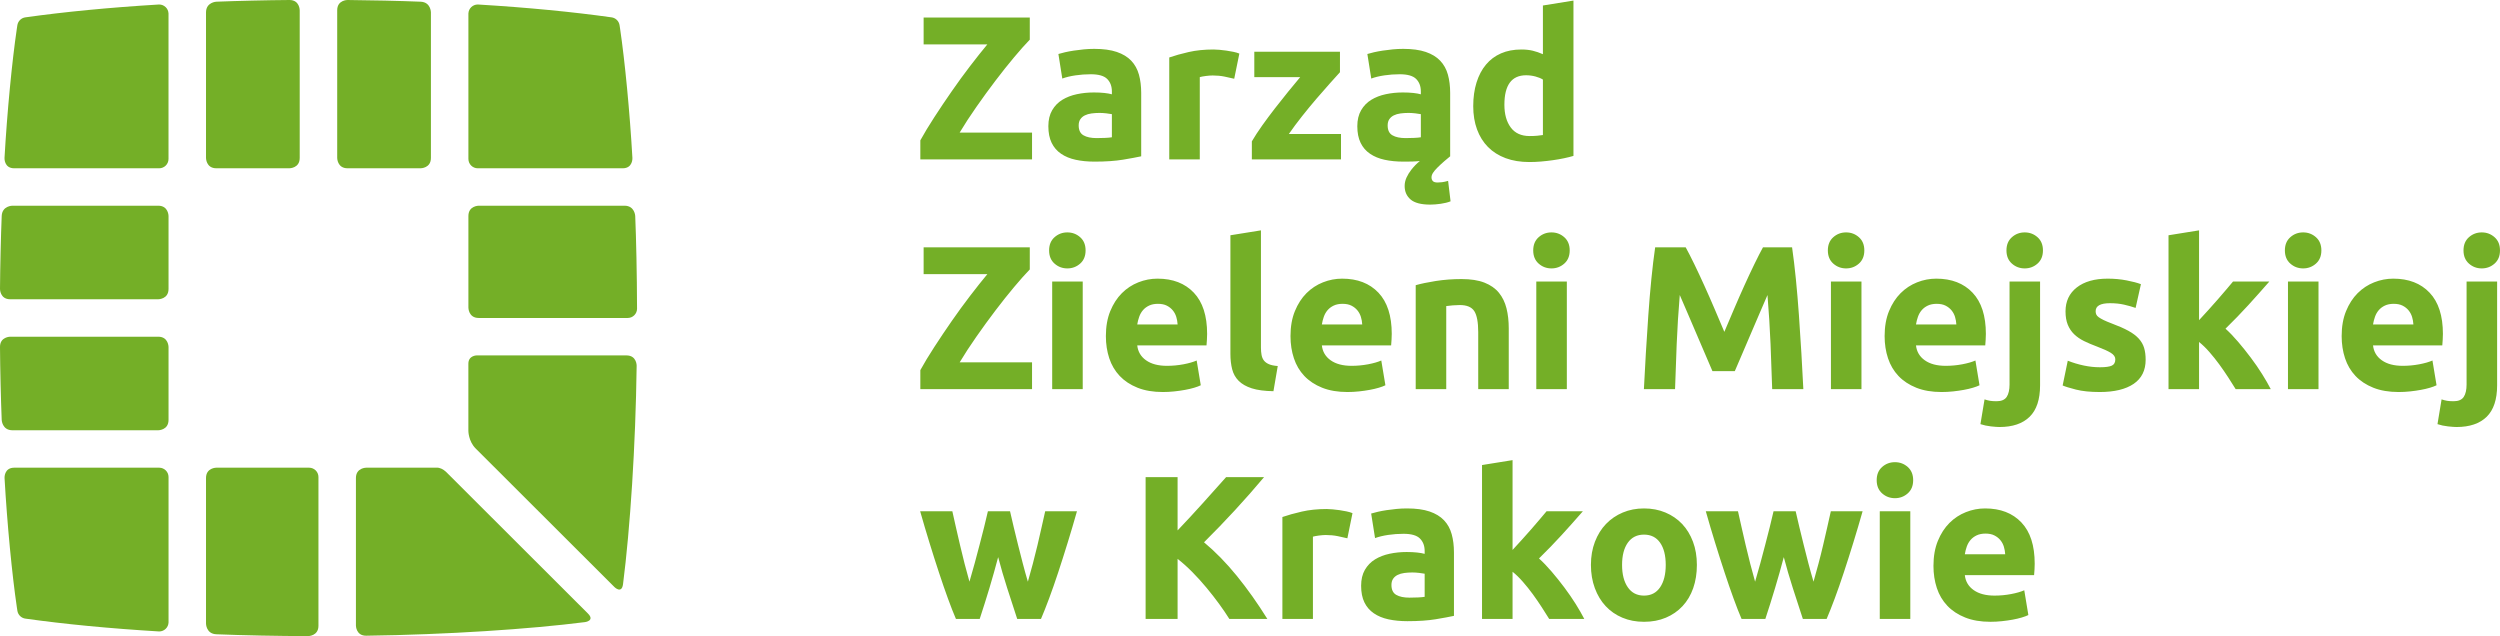
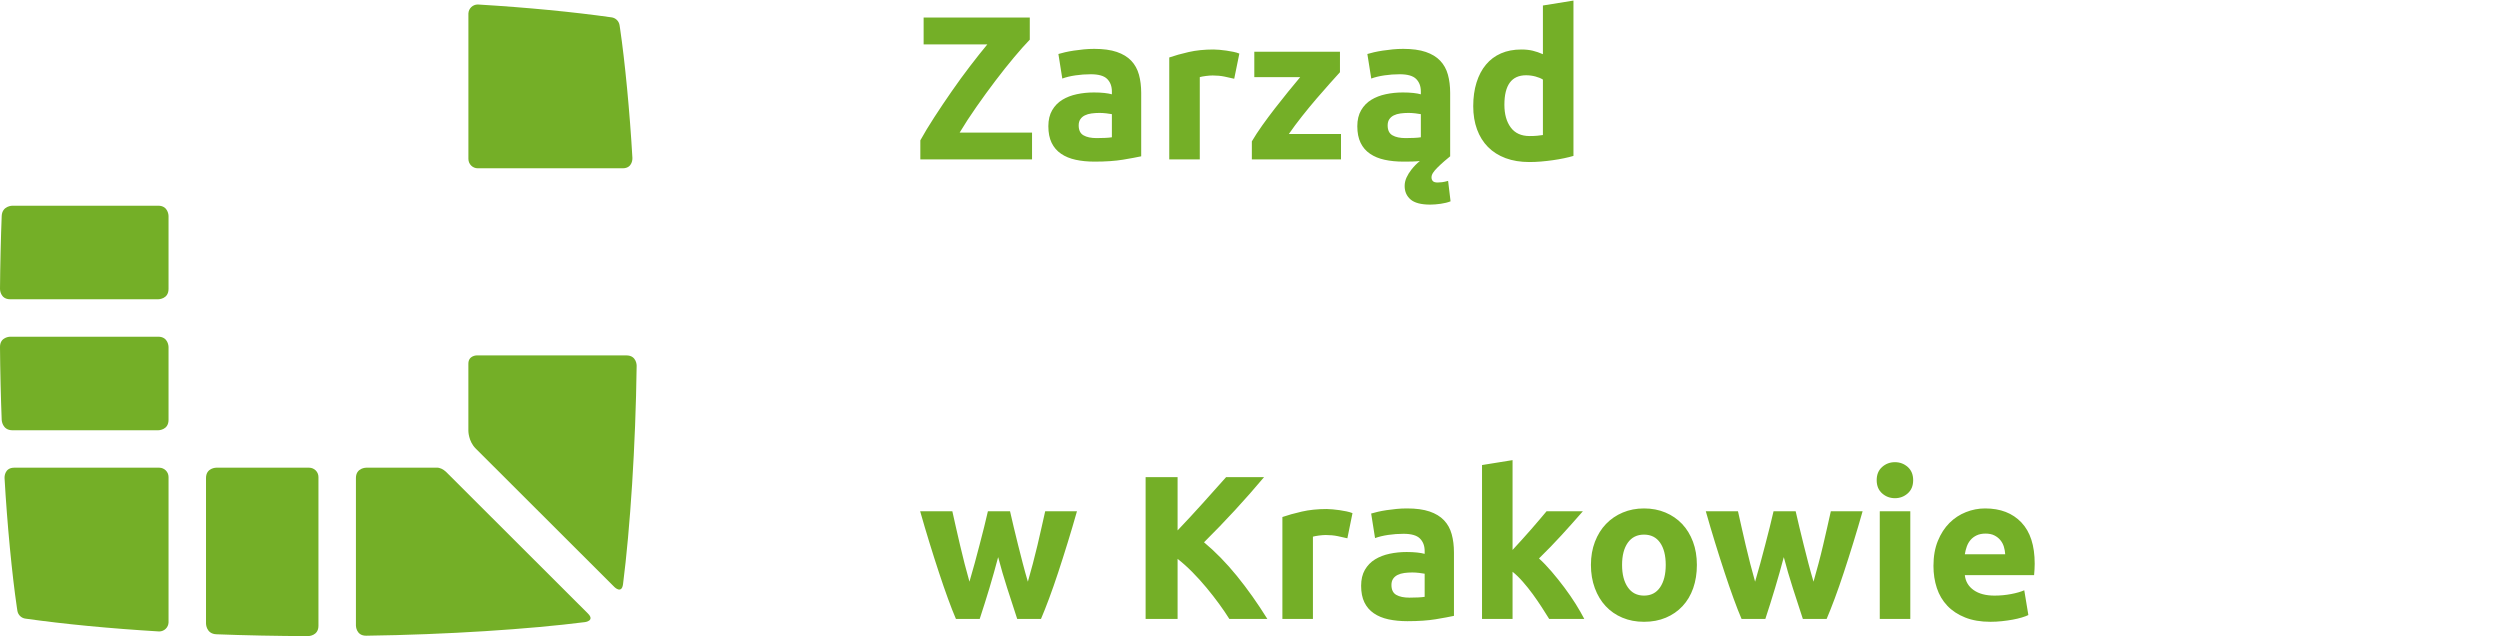
<svg xmlns="http://www.w3.org/2000/svg" width="338" height="86" viewBox="0 0 338 86" fill="none">
  <path d="M63.328 21.487V1.828C63.353 1.139 63.926 0.6 64.613 0.608C71.33 1.015 77.433 1.607 82.65 2.341L82.668 2.345C83.156 2.404 83.563 2.744 83.716 3.207L83.718 3.206L83.723 3.228C83.738 3.279 83.748 3.329 83.758 3.381L83.767 3.424C83.788 3.559 83.812 3.713 83.838 3.892C84.481 8.248 85.148 15.123 85.502 21.359C85.502 21.359 85.58 22.753 84.184 22.753H64.596C63.895 22.753 63.328 22.186 63.328 21.487ZM63.332 1.741L63.328 1.828V1.787L63.332 1.741Z" fill="#74AF27" />
  <path d="M22.787 84.151V63.231V64.495C22.787 63.796 22.22 63.231 21.519 63.231H1.931C0.535 63.231 0.614 64.622 0.614 64.622C0.966 70.86 1.634 77.736 2.277 82.091C2.305 82.273 2.328 82.429 2.348 82.566L2.357 82.603C2.366 82.655 2.377 82.707 2.392 82.757L2.397 82.778H2.399C2.551 83.236 2.952 83.573 3.435 83.638C8.66 84.375 14.778 84.967 21.511 85.373C22.196 85.378 22.764 84.839 22.787 84.151Z" fill="#74AF27" />
-   <path d="M45.59 21.357C45.59 21.357 45.59 22.751 46.987 22.751H56.864C56.864 22.751 58.26 22.751 58.26 21.357V1.681C58.26 1.681 58.26 0.287 56.865 0.23C54.196 0.121 49.955 0.021 46.987 1.10708e-06C46.987 1.10708e-06 45.59 -0.008 45.59 1.387V21.357Z" fill="#74AF27" />
  <path d="M43.055 84.605V63.652V64.495C43.055 63.797 42.488 63.231 41.787 63.231H29.248C29.248 63.231 27.852 63.231 27.852 64.625V84.301C27.852 84.301 27.852 85.695 29.247 85.753C32.698 85.893 37.795 86 41.659 86C41.659 86 43.055 86 43.055 84.605Z" fill="#74AF27" />
-   <path d="M27.852 21.357C27.852 21.357 27.852 22.751 29.248 22.751H39.125C39.125 22.751 40.521 22.751 40.521 21.357V1.386C40.521 1.386 40.521 -0.009 39.125 4.62777e-05C36.156 0.02 31.918 0.121 29.247 0.231C29.247 0.231 27.852 0.288 27.852 1.684V21.357Z" fill="#74AF27" />
  <path d="M21.389 58.172C21.389 58.172 22.786 58.172 22.786 56.776V46.916C22.786 46.916 22.786 45.522 21.389 45.522H1.387C1.387 45.522 -0.009 45.522 4.33311e-05 46.916C0.019 49.88 0.121 54.112 0.23 56.778C0.23 56.778 0.287 58.172 1.684 58.172H21.389Z" fill="#74AF27" />
  <path d="M1.46163e-06 39.067C1.46163e-06 39.067 -0.009 40.461 1.387 40.461H21.389C21.389 40.461 22.786 40.461 22.786 39.067V29.205C22.786 29.205 22.786 27.811 21.389 27.811H1.684C1.684 27.811 0.287 27.811 0.23 29.204C0.121 31.87 0.02 36.104 1.46163e-06 39.067Z" fill="#74AF27" />
-   <path d="M22.783 21.487V1.828C22.759 1.139 22.186 0.6 21.499 0.608C14.781 1.015 8.679 1.607 3.462 2.341L3.444 2.345C2.956 2.404 2.549 2.744 2.396 3.207L2.394 3.206L2.389 3.228C2.374 3.279 2.363 3.329 2.354 3.381L2.344 3.424C2.323 3.559 2.3 3.713 2.274 3.892C1.631 8.248 0.963 15.123 0.61 21.359C0.61 21.359 0.532 22.753 1.928 22.753H21.516C22.217 22.753 22.783 22.186 22.783 21.487ZM22.78 1.741L22.783 1.828V1.787L22.78 1.741Z" fill="#74AF27" />
  <path d="M63.324 58.258C63.324 58.258 63.324 59.653 64.312 60.639C64.312 60.639 63.324 59.653 83.071 79.369C83.071 79.369 84.058 80.355 84.235 78.972C85.195 71.458 85.934 60.297 86.076 49.446C86.076 49.446 86.095 48.051 84.698 48.051H64.451C64.451 48.051 63.324 48.051 63.324 49.175V58.258Z" fill="#74AF27" />
-   <path d="M86.129 41.749C86.114 36.944 86.013 32.378 85.883 29.205C85.883 29.205 85.828 27.811 84.429 27.811H64.725C64.725 27.811 63.328 27.811 63.328 29.206V41.596C63.328 41.596 63.328 42.99 64.725 42.99H84.864C85.557 42.99 86.118 42.436 86.129 41.749Z" fill="#74AF27" />
  <path d="M79.487 82.947C65.885 69.365 61.652 65.14 60.336 63.825C59.919 63.423 59.441 63.202 59.034 63.232L49.518 63.231C49.518 63.231 48.121 63.231 48.121 64.624V84.572C48.121 84.572 48.121 85.966 49.517 85.948C60.387 85.804 71.563 85.067 79.089 84.109C79.089 84.109 80.474 83.932 79.487 82.947Z" fill="#74AF27" />
  <path d="M136.169 79.502C136.613 80.885 137.064 82.278 137.527 83.68H140.741C141.074 82.904 141.44 81.982 141.838 80.912C142.237 79.843 142.644 78.677 143.061 77.411C143.478 76.149 143.904 74.812 144.339 73.4C144.776 71.988 145.197 70.565 145.604 69.126H141.309C141.16 69.79 140.998 70.514 140.821 71.299C140.645 72.082 140.459 72.89 140.265 73.719C140.069 74.549 139.86 75.384 139.637 76.223C139.414 77.062 139.191 77.869 138.968 78.644C138.727 77.832 138.496 77.002 138.276 76.154C138.054 75.306 137.841 74.471 137.637 73.649C137.434 72.83 137.24 72.036 137.056 71.27C136.871 70.505 136.704 69.79 136.558 69.126H133.564C133.416 69.79 133.246 70.505 133.052 71.27C132.857 72.036 132.654 72.83 132.442 73.649C132.23 74.471 132.008 75.306 131.777 76.154C131.545 77.002 131.311 77.832 131.07 78.644C130.847 77.869 130.629 77.062 130.415 76.223C130.202 75.384 129.998 74.549 129.802 73.719C129.607 72.89 129.421 72.082 129.244 71.299C129.068 70.514 128.905 69.79 128.757 69.126H124.406C124.814 70.565 125.235 71.988 125.671 73.4C126.106 74.812 126.532 76.149 126.949 77.411C127.365 78.677 127.769 79.843 128.158 80.912C128.547 81.982 128.909 82.904 129.242 83.68H132.456C132.917 82.278 133.356 80.885 133.773 79.502C134.188 78.118 134.58 76.725 134.95 75.323C135.319 76.725 135.725 78.118 136.169 79.502ZM171.346 83.68C170.028 81.563 168.656 79.627 167.23 77.871C165.803 76.115 164.32 74.598 162.784 73.318C164.245 71.866 165.637 70.422 166.958 68.988C168.281 67.554 169.596 66.06 170.903 64.506H165.773C164.802 65.598 163.743 66.782 162.596 68.055C161.45 69.328 160.321 70.546 159.21 71.712V64.506H154.887V83.68H159.21V75.557C159.875 76.077 160.542 76.673 161.208 77.348C161.876 78.024 162.513 78.729 163.123 79.465C163.734 80.201 164.303 80.932 164.831 81.655C165.359 82.382 165.818 83.056 166.207 83.68H171.346ZM182.857 69.376C182.634 69.283 182.367 69.205 182.053 69.14C181.739 69.075 181.424 69.021 181.11 68.973C180.796 68.928 180.482 68.892 180.169 68.864C179.854 68.835 179.587 68.82 179.365 68.82C178.128 68.82 177.005 68.937 175.998 69.168C174.991 69.399 174.117 69.643 173.379 69.9V83.68H177.508V72.557C177.693 72.502 177.966 72.452 178.325 72.404C178.686 72.359 178.995 72.334 179.253 72.334C179.827 72.334 180.362 72.387 180.86 72.488C181.36 72.59 181.793 72.687 182.164 72.778L182.857 69.376ZM188.775 80.428C188.341 80.18 188.124 79.732 188.124 79.087C188.124 78.754 188.197 78.478 188.346 78.256C188.492 78.036 188.696 77.86 188.956 77.731C189.215 77.602 189.514 77.514 189.856 77.468C190.199 77.422 190.562 77.398 190.951 77.398C191.227 77.398 191.532 77.417 191.864 77.455C192.197 77.491 192.447 77.528 192.614 77.565V80.691C192.392 80.727 192.096 80.757 191.726 80.774C191.357 80.793 190.968 80.802 190.562 80.802C189.807 80.802 189.209 80.678 188.775 80.428ZM188.803 68.809C188.332 68.854 187.883 68.909 187.46 68.973C187.032 69.039 186.64 69.111 186.281 69.195C185.921 69.278 185.621 69.356 185.381 69.431L185.907 72.75C186.406 72.566 186.997 72.423 187.68 72.321C188.364 72.22 189.057 72.17 189.759 72.17C190.812 72.17 191.55 72.381 191.974 72.806C192.4 73.231 192.614 73.793 192.614 74.494V74.882C192.354 74.808 192.018 74.748 191.602 74.701C191.186 74.655 190.71 74.632 190.175 74.632C189.379 74.632 188.613 74.71 187.875 74.867C187.136 75.024 186.481 75.277 185.907 75.628C185.334 75.978 184.878 76.449 184.534 77.039C184.193 77.629 184.024 78.349 184.024 79.197C184.024 80.083 184.17 80.828 184.466 81.439C184.762 82.045 185.187 82.541 185.742 82.918C186.294 83.297 186.955 83.569 187.722 83.735C188.488 83.9 189.343 83.983 190.285 83.983C191.782 83.983 193.056 83.896 194.11 83.721C195.163 83.546 195.983 83.394 196.575 83.264V74.687C196.575 73.783 196.473 72.963 196.269 72.225C196.067 71.487 195.722 70.86 195.232 70.343C194.744 69.828 194.091 69.431 193.279 69.154C192.465 68.878 191.45 68.74 190.23 68.74C189.749 68.74 189.274 68.763 188.803 68.809ZM204.498 62.209L200.369 62.874V83.68H204.498V77.301C204.958 77.67 205.424 78.124 205.894 78.66C206.365 79.196 206.812 79.755 207.236 80.337C207.66 80.92 208.059 81.502 208.437 82.084C208.817 82.668 209.153 83.198 209.449 83.68H214.196C213.881 83.069 213.494 82.396 213.033 81.655C212.57 80.917 212.061 80.179 211.508 79.439C210.954 78.7 210.382 77.984 209.79 77.292C209.199 76.599 208.626 76.003 208.072 75.503C209.18 74.417 210.2 73.364 211.133 72.342C212.066 71.322 213.022 70.25 214.002 69.126H209.093C208.834 69.439 208.525 69.805 208.165 70.226C207.805 70.648 207.422 71.094 207.017 71.561C206.61 72.028 206.189 72.501 205.756 72.977C205.323 73.453 204.904 73.912 204.498 74.352V62.209ZM228.893 73.249C228.541 72.308 228.052 71.505 227.425 70.841C226.797 70.178 226.042 69.661 225.164 69.292C224.289 68.923 223.323 68.74 222.271 68.74C221.236 68.74 220.28 68.923 219.403 69.292C218.525 69.661 217.768 70.178 217.131 70.841C216.493 71.505 215.995 72.308 215.634 73.249C215.274 74.188 215.093 75.232 215.093 76.375C215.093 77.519 215.269 78.566 215.621 79.516C215.971 80.466 216.459 81.277 217.088 81.949C217.716 82.624 218.47 83.144 219.347 83.512C220.223 83.883 221.199 84.067 222.271 84.067C223.361 84.067 224.344 83.883 225.222 83.512C226.097 83.144 226.852 82.624 227.48 81.949C228.108 81.277 228.589 80.466 228.922 79.516C229.253 78.566 229.418 77.519 229.418 76.375C229.418 75.232 229.244 74.188 228.893 73.249ZM224.446 79.404C223.937 80.152 223.212 80.526 222.271 80.526C221.328 80.526 220.598 80.152 220.081 79.404C219.564 78.658 219.304 77.648 219.304 76.375C219.304 75.103 219.564 74.102 220.081 73.373C220.598 72.645 221.328 72.28 222.271 72.28C223.212 72.28 223.937 72.645 224.446 73.373C224.953 74.102 225.208 75.103 225.208 76.375C225.208 77.648 224.953 78.658 224.446 79.404ZM242.388 79.502C242.83 80.885 243.283 82.278 243.746 83.68H246.96C247.293 82.904 247.658 81.982 248.057 80.912C248.455 79.843 248.863 78.677 249.279 77.411C249.697 76.149 250.123 74.812 250.558 73.4C250.993 71.988 251.416 70.565 251.823 69.126H247.528C247.379 69.79 247.216 70.514 247.04 71.299C246.863 72.082 246.677 72.89 246.482 73.719C246.288 74.549 246.079 75.384 245.855 76.223C245.633 77.062 245.41 77.869 245.187 78.644C244.946 77.832 244.716 77.002 244.493 76.154C244.272 75.306 244.059 74.471 243.856 73.649C243.652 72.83 243.457 72.036 243.274 71.27C243.09 70.505 242.923 69.79 242.774 69.126H239.783C239.634 69.79 239.465 70.505 239.27 71.27C239.076 72.036 238.873 72.83 238.66 73.649C238.449 74.471 238.227 75.306 237.996 76.154C237.764 77.002 237.529 77.832 237.289 78.644C237.066 77.869 236.847 77.062 236.634 76.223C236.418 75.384 236.214 74.549 236.019 73.719C235.825 72.89 235.639 72.082 235.463 71.299C235.286 70.514 235.124 69.79 234.975 69.126H230.625C231.032 70.565 231.453 71.988 231.889 73.4C232.325 74.812 232.751 76.149 233.168 77.411C233.583 78.677 233.987 79.843 234.377 80.912C234.765 81.982 235.126 82.904 235.46 83.68H238.675C239.136 82.278 239.575 80.885 239.989 79.502C240.406 78.118 240.799 76.725 241.169 75.323C241.537 76.725 241.944 78.118 242.388 79.502ZM258.273 69.126H254.145V83.679H258.273V69.126ZM257.926 63.136C257.436 62.702 256.861 62.486 256.196 62.486C255.529 62.486 254.952 62.702 254.463 63.136C253.973 63.57 253.728 64.165 253.728 64.92C253.728 65.677 253.973 66.272 254.463 66.705C254.952 67.139 255.529 67.355 256.196 67.355C256.861 67.355 257.436 67.139 257.926 66.705C258.417 66.272 258.66 65.677 258.66 64.92C258.66 64.165 258.417 63.57 257.926 63.136ZM261.861 79.502C262.166 80.424 262.637 81.221 263.275 81.894C263.913 82.568 264.716 83.099 265.686 83.485C266.655 83.873 267.797 84.067 269.108 84.067C269.625 84.067 270.142 84.038 270.659 83.983C271.177 83.929 271.66 83.859 272.114 83.776C272.567 83.693 272.979 83.597 273.348 83.485C273.716 83.375 274.012 83.264 274.234 83.154L273.68 79.805C273.217 80.009 272.622 80.18 271.892 80.318C271.162 80.457 270.42 80.526 269.662 80.526C268.48 80.526 267.537 80.276 266.836 79.778C266.133 79.28 265.736 78.608 265.645 77.758H275.009C275.028 77.537 275.046 77.284 275.066 76.997C275.082 76.712 275.091 76.449 275.091 76.209C275.091 73.756 274.494 71.898 273.292 70.634C272.091 69.371 270.456 68.74 268.387 68.74C267.501 68.74 266.636 68.904 265.795 69.238C264.957 69.569 264.212 70.058 263.565 70.703C262.919 71.349 262.398 72.156 262 73.124C261.603 74.092 261.404 75.222 261.404 76.514C261.404 77.583 261.557 78.578 261.861 79.502ZM265.645 74.936C265.699 74.586 265.787 74.239 265.907 73.897C266.027 73.557 266.199 73.257 266.42 73C266.641 72.742 266.918 72.534 267.251 72.377C267.583 72.22 267.981 72.142 268.442 72.142C268.921 72.142 269.325 72.225 269.647 72.392C269.971 72.557 270.24 72.769 270.45 73.028C270.664 73.286 270.821 73.581 270.923 73.912C271.024 74.245 271.083 74.586 271.103 74.936H265.645Z" fill="#74AF27" />
-   <path d="M139.227 33.44H124.874V37.064H133.491C132.77 37.931 131.99 38.914 131.149 40.012C130.308 41.109 129.482 42.243 128.67 43.413C127.857 44.585 127.076 45.748 126.328 46.901C125.58 48.053 124.946 49.1 124.43 50.041V52.615H139.532V48.99H129.746C130.41 47.883 131.168 46.72 132.019 45.503C132.869 44.285 133.729 43.106 134.597 41.962C135.466 40.818 136.306 39.763 137.119 38.794C137.932 37.826 138.635 37.037 139.227 36.428V33.44ZM146.384 38.061H142.256V52.613H146.384V38.061ZM146.038 32.071C145.547 31.637 144.971 31.421 144.306 31.421C143.64 31.421 143.063 31.637 142.574 32.071C142.084 32.504 141.839 33.099 141.839 33.855C141.839 34.612 142.084 35.207 142.574 35.639C143.063 36.073 143.64 36.289 144.306 36.289C144.971 36.289 145.547 36.073 146.038 35.639C146.527 35.207 146.771 34.612 146.771 33.855C146.771 33.099 146.527 32.504 146.038 32.071ZM149.971 48.436C150.277 49.358 150.747 50.155 151.385 50.83C152.023 51.502 152.825 52.033 153.796 52.42C154.765 52.808 155.906 53.001 157.218 53.001C157.735 53.001 158.252 52.974 158.769 52.918C159.287 52.863 159.771 52.794 160.224 52.71C160.677 52.627 161.088 52.531 161.458 52.42C161.827 52.31 162.123 52.198 162.344 52.088L161.79 48.74C161.327 48.944 160.732 49.114 160.003 49.253C159.273 49.391 158.53 49.46 157.772 49.46C156.59 49.46 155.648 49.21 154.946 48.712C154.243 48.215 153.846 47.542 153.754 46.694H163.121C163.138 46.472 163.157 46.218 163.176 45.932C163.193 45.646 163.203 45.384 163.203 45.143C163.203 42.692 162.603 40.833 161.403 39.569C160.201 38.305 158.566 37.674 156.497 37.674C155.611 37.674 154.746 37.838 153.906 38.171C153.066 38.503 152.322 38.992 151.677 39.637C151.029 40.283 150.508 41.09 150.11 42.059C149.713 43.027 149.515 44.157 149.515 45.448C149.515 46.518 149.667 47.514 149.971 48.436ZM153.754 43.871C153.81 43.521 153.897 43.174 154.018 42.834C154.137 42.491 154.309 42.193 154.53 41.934C154.752 41.676 155.029 41.469 155.361 41.312C155.693 41.155 156.091 41.077 156.552 41.077C157.034 41.077 157.435 41.159 157.759 41.326C158.082 41.491 158.349 41.703 158.561 41.962C158.774 42.22 158.931 42.515 159.033 42.847C159.134 43.18 159.194 43.521 159.213 43.871H153.754ZM172.752 49.487C172.252 49.45 171.856 49.367 171.56 49.239C171.265 49.11 171.037 48.944 170.881 48.74C170.725 48.537 170.618 48.288 170.563 47.993C170.508 47.699 170.48 47.366 170.48 46.997V31.144L166.351 31.808V47.828C166.351 48.603 166.43 49.298 166.587 49.916C166.743 50.534 167.039 51.06 167.473 51.493C167.907 51.927 168.499 52.264 169.246 52.503C169.995 52.743 170.969 52.872 172.17 52.89L172.752 49.487ZM174.934 48.436C175.236 49.358 175.709 50.155 176.346 50.83C176.983 51.502 177.787 52.033 178.756 52.42C179.727 52.808 180.865 53.001 182.178 53.001C182.696 53.001 183.212 52.974 183.731 52.918C184.247 52.863 184.732 52.794 185.185 52.71C185.638 52.627 186.047 52.531 186.418 52.42C186.788 52.31 187.084 52.198 187.307 52.088L186.75 48.74C186.288 48.944 185.693 49.114 184.963 49.253C184.232 49.391 183.49 49.46 182.733 49.46C181.551 49.46 180.609 49.21 179.906 48.712C179.204 48.215 178.807 47.542 178.715 46.694H188.081C188.099 46.472 188.117 46.218 188.136 45.932C188.154 45.646 188.164 45.384 188.164 45.143C188.164 42.692 187.562 40.833 186.363 39.569C185.16 38.305 183.527 37.674 181.457 37.674C180.572 37.674 179.708 37.838 178.868 38.171C178.025 38.503 177.284 38.992 176.637 39.637C175.99 40.283 175.468 41.09 175.072 42.059C174.674 43.027 174.475 44.157 174.475 45.448C174.475 46.518 174.628 47.514 174.934 48.436ZM178.715 43.871C178.771 43.521 178.857 43.174 178.978 42.834C179.098 42.491 179.269 42.193 179.49 41.934C179.713 41.676 179.99 41.469 180.322 41.312C180.655 41.155 181.051 41.077 181.514 41.077C181.993 41.077 182.395 41.159 182.719 41.326C183.042 41.491 183.308 41.703 183.522 41.962C183.736 42.22 183.891 42.515 183.994 42.847C184.095 43.18 184.156 43.521 184.173 43.871H178.715ZM191.403 52.615H195.532V41.381C195.79 41.344 196.086 41.312 196.419 41.284C196.751 41.257 197.065 41.242 197.361 41.242C198.321 41.242 198.977 41.52 199.328 42.072C199.679 42.625 199.855 43.567 199.855 44.895V52.615H203.983V44.397C203.983 43.401 203.882 42.497 203.678 41.685C203.475 40.873 203.134 40.173 202.654 39.582C202.173 38.992 201.521 38.536 200.7 38.213C199.877 37.89 198.849 37.729 197.61 37.729C196.391 37.729 195.228 37.817 194.118 37.99C193.01 38.167 192.105 38.356 191.403 38.558V52.615ZM211.836 38.061H207.707V52.613H211.836V38.061ZM211.49 32.071C211 31.637 210.422 31.421 209.758 31.421C209.093 31.421 208.515 31.637 208.026 32.071C207.537 32.504 207.291 33.099 207.291 33.855C207.291 34.612 207.537 35.207 208.026 35.639C208.515 36.073 209.093 36.289 209.758 36.289C210.422 36.289 211 36.073 211.49 35.639C211.978 35.207 212.224 34.612 212.224 33.855C212.224 33.099 211.978 32.504 211.49 32.071ZM223.778 33.44C223.593 34.712 223.422 36.137 223.265 37.715C223.107 39.292 222.97 40.934 222.851 42.64C222.73 44.345 222.619 46.057 222.518 47.772C222.416 49.487 222.328 51.102 222.255 52.615H226.467C226.523 50.752 226.596 48.721 226.688 46.527C226.779 44.332 226.918 42.119 227.105 39.887C227.437 40.661 227.808 41.52 228.215 42.46C228.622 43.401 229.025 44.34 229.424 45.282C229.823 46.222 230.208 47.121 230.58 47.979C230.948 48.836 231.265 49.569 231.523 50.18H234.544C234.803 49.569 235.118 48.836 235.489 47.979C235.861 47.121 236.244 46.222 236.642 45.282C237.04 44.34 237.444 43.401 237.852 42.46C238.259 41.52 238.63 40.661 238.963 39.887C239.146 42.119 239.286 44.332 239.379 46.527C239.471 48.721 239.545 50.752 239.6 52.615H243.812C243.737 51.102 243.65 49.487 243.549 47.772C243.446 46.057 243.337 44.345 243.217 42.64C243.096 40.934 242.958 39.292 242.801 37.715C242.643 36.137 242.472 34.712 242.289 33.44H238.354C238.019 34.049 237.636 34.801 237.201 35.694C236.765 36.59 236.311 37.558 235.839 38.601C235.366 39.642 234.899 40.707 234.436 41.795C233.974 42.885 233.538 43.909 233.13 44.867C232.723 43.909 232.287 42.885 231.825 41.795C231.361 40.707 230.894 39.642 230.421 38.601C229.948 37.558 229.495 36.59 229.06 35.694C228.625 34.801 228.241 34.049 227.906 33.44H223.778ZM251.67 38.061H247.542V52.613H251.67V38.061ZM251.324 32.071C250.833 31.637 250.257 31.421 249.593 31.421C248.926 31.421 248.35 31.637 247.861 32.071C247.37 32.504 247.126 33.099 247.126 33.855C247.126 34.612 247.37 35.207 247.861 35.639C248.35 36.073 248.926 36.289 249.593 36.289C250.257 36.289 250.833 36.073 251.324 35.639C251.812 35.207 252.057 34.612 252.057 33.855C252.057 33.099 251.812 32.504 251.324 32.071ZM255.259 48.436C255.565 49.358 256.034 50.155 256.672 50.83C257.309 51.502 258.113 52.033 259.083 52.42C260.052 52.808 261.193 53.001 262.505 53.001C263.021 53.001 263.539 52.974 264.056 52.918C264.574 52.863 265.057 52.794 265.512 52.71C265.963 52.627 266.374 52.531 266.744 52.42C267.113 52.31 267.409 52.198 267.631 52.088L267.077 48.74C266.615 48.944 266.02 49.114 265.29 49.253C264.561 49.391 263.816 49.46 263.059 49.46C261.876 49.46 260.935 49.21 260.233 48.712C259.529 48.215 259.134 47.542 259.041 46.694H268.407C268.425 46.472 268.443 46.218 268.462 45.932C268.479 45.646 268.489 45.384 268.489 45.143C268.489 42.692 267.889 40.833 266.689 39.569C265.489 38.305 263.853 37.674 261.784 37.674C260.898 37.674 260.034 37.838 259.192 38.171C258.354 38.503 257.609 38.992 256.963 39.637C256.316 40.283 255.794 41.09 255.397 42.059C254.999 43.027 254.801 44.157 254.801 45.448C254.801 46.518 254.954 47.514 255.259 48.436ZM259.041 43.871C259.096 43.521 259.184 43.174 259.305 42.834C259.425 42.491 259.595 42.193 259.817 41.934C260.038 41.676 260.315 41.469 260.649 41.312C260.981 41.155 261.377 41.077 261.84 41.077C262.318 41.077 262.722 41.159 263.046 41.326C263.368 41.491 263.636 41.703 263.849 41.962C264.061 42.22 264.22 42.515 264.32 42.847C264.42 43.18 264.48 43.521 264.5 43.871H259.041ZM274.404 56.349C275.348 55.426 275.818 54.006 275.818 52.088V38.061H271.69V51.978C271.69 52.715 271.56 53.277 271.303 53.665C271.044 54.052 270.59 54.246 269.944 54.246C269.594 54.246 269.303 54.228 269.071 54.191C268.841 54.153 268.587 54.089 268.31 53.997L267.755 57.345C268.198 57.492 268.674 57.594 269.182 57.649C269.692 57.704 270.074 57.732 270.332 57.732C272.106 57.732 273.464 57.27 274.404 56.349ZM275.472 32.071C274.982 31.637 274.404 31.421 273.741 31.421C273.075 31.421 272.497 31.637 272.009 32.071C271.519 32.504 271.273 33.099 271.273 33.855C271.273 34.612 271.519 35.207 272.009 35.639C272.497 36.073 273.075 36.289 273.741 36.289C274.404 36.289 274.982 36.073 275.472 35.639C275.961 35.207 276.206 34.612 276.206 33.855C276.206 33.099 275.961 32.504 275.472 32.071ZM281.724 49.418C280.984 49.262 280.263 49.045 279.562 48.768L278.87 52.117C279.202 52.264 279.798 52.447 280.657 52.669C281.516 52.89 282.592 53.001 283.884 53.001C285.861 53.001 287.39 52.632 288.471 51.897C289.551 51.161 290.091 50.075 290.091 48.639C290.091 48.033 290.023 47.498 289.884 47.038C289.746 46.578 289.504 46.16 289.162 45.782C288.821 45.404 288.355 45.053 287.765 44.728C287.173 44.403 286.423 44.072 285.52 43.737C285.076 43.571 284.711 43.417 284.425 43.278C284.139 43.139 283.913 43.008 283.747 42.889C283.58 42.769 283.47 42.644 283.415 42.515C283.358 42.386 283.331 42.238 283.331 42.072C283.331 41.353 283.978 40.993 285.271 40.993C285.973 40.993 286.605 41.058 287.169 41.188C287.732 41.316 288.254 41.464 288.734 41.63L289.453 38.42C288.975 38.236 288.329 38.065 287.515 37.909C286.702 37.752 285.852 37.674 284.966 37.674C283.193 37.674 281.798 38.07 280.781 38.863C279.765 39.656 279.258 40.736 279.258 42.1C279.258 42.801 279.359 43.401 279.562 43.899C279.765 44.397 280.051 44.825 280.421 45.186C280.791 45.545 281.239 45.853 281.766 46.113C282.292 46.37 282.878 46.62 283.525 46.859C284.356 47.172 284.975 47.454 285.381 47.702C285.786 47.952 285.99 48.242 285.99 48.574C285.99 48.999 285.836 49.285 285.52 49.432C285.204 49.58 284.67 49.653 283.913 49.653C283.193 49.653 282.463 49.575 281.724 49.418ZM297.312 31.144L293.184 31.808V52.615H297.312V46.235C297.774 46.606 298.24 47.058 298.71 47.594C299.18 48.13 299.625 48.69 300.051 49.272C300.475 49.854 300.876 50.437 301.254 51.019C301.631 51.602 301.969 52.133 302.264 52.615H307.01C306.697 52.004 306.309 51.331 305.847 50.59C305.385 49.851 304.878 49.113 304.322 48.374C303.769 47.635 303.195 46.918 302.605 46.226C302.014 45.533 301.442 44.937 300.887 44.438C301.996 43.352 303.017 42.299 303.95 41.277C304.882 40.256 305.837 39.184 306.818 38.061H301.908C301.65 38.373 301.34 38.74 300.981 39.16C300.621 39.582 300.238 40.028 299.832 40.495C299.426 40.962 299.006 41.435 298.573 41.912C298.139 42.388 297.717 42.847 297.312 43.287V31.144ZM313.461 38.061H309.334V52.613H313.461V38.061ZM313.116 32.071C312.626 31.637 312.048 31.421 311.384 31.421C310.719 31.421 310.141 31.637 309.651 32.071C309.161 32.504 308.916 33.099 308.916 33.855C308.916 34.612 309.161 35.207 309.651 35.639C310.141 36.073 310.719 36.289 311.384 36.289C312.048 36.289 312.626 36.073 313.116 35.639C313.604 35.207 313.85 34.612 313.85 33.855C313.85 33.099 313.604 32.504 313.116 32.071ZM317.05 48.436C317.355 49.358 317.825 50.155 318.464 50.83C319.101 51.502 319.904 52.033 320.874 52.42C321.843 52.808 322.984 53.001 324.296 53.001C324.812 53.001 325.33 52.974 325.848 52.918C326.365 52.863 326.85 52.794 327.301 52.71C327.756 52.627 328.166 52.531 328.536 52.42C328.905 52.31 329.2 52.198 329.422 52.088L328.867 48.74C328.406 48.944 327.811 49.114 327.081 49.253C326.351 49.391 325.608 49.46 324.85 49.46C323.668 49.46 322.726 49.21 322.024 48.712C321.321 48.215 320.925 47.542 320.832 46.694H330.198C330.216 46.472 330.234 46.218 330.254 45.932C330.272 45.646 330.281 45.384 330.281 45.143C330.281 42.692 329.681 40.833 328.48 39.569C327.279 38.305 325.645 37.674 323.576 37.674C322.688 37.674 321.824 37.838 320.984 38.171C320.144 38.503 319.4 38.992 318.754 39.637C318.107 40.283 317.586 41.09 317.188 42.059C316.79 43.027 316.592 44.157 316.592 45.448C316.592 46.518 316.746 47.514 317.05 48.436ZM320.832 43.871C320.888 43.521 320.975 43.174 321.096 42.834C321.216 42.491 321.386 42.193 321.609 41.934C321.829 41.676 322.108 41.469 322.44 41.312C322.772 41.155 323.17 41.077 323.631 41.077C324.111 41.077 324.512 41.159 324.836 41.326C325.16 41.491 325.427 41.703 325.639 41.962C325.852 42.22 326.009 42.515 326.112 42.847C326.213 43.18 326.272 43.521 326.291 43.871H320.832ZM336.198 56.349C337.139 55.426 337.611 54.006 337.611 52.088V38.061H333.482V51.978C333.482 52.715 333.352 53.277 333.094 53.665C332.835 54.052 332.383 54.246 331.736 54.246C331.385 54.246 331.094 54.228 330.863 54.191C330.633 54.153 330.378 54.089 330.102 53.997L329.548 57.345C329.989 57.492 330.466 57.594 330.975 57.649C331.483 57.704 331.865 57.732 332.125 57.732C333.898 57.732 335.256 57.27 336.198 56.349ZM337.265 32.071C336.774 31.637 336.198 31.421 335.532 31.421C334.867 31.421 334.29 31.637 333.8 32.071C333.311 32.504 333.066 33.099 333.066 33.855C333.066 34.612 333.311 35.207 333.8 35.639C334.29 36.073 334.867 36.289 335.532 36.289C336.198 36.289 336.774 36.073 337.265 35.639C337.754 35.207 337.998 34.612 337.998 33.855C337.998 33.099 337.754 32.504 337.265 32.071Z" fill="#74AF27" />
  <path d="M139.227 2.375H124.874V5.999H133.491C132.77 6.865 131.99 7.848 131.149 8.946C130.308 10.043 129.482 11.178 128.67 12.349C127.857 13.52 127.076 14.681 126.328 15.834C125.58 16.989 124.946 18.035 124.43 18.975V21.549H139.532V17.924H129.746C130.41 16.816 131.168 15.654 132.019 14.437C132.869 13.219 133.729 12.039 134.597 10.897C135.466 9.752 136.306 8.698 137.119 7.728C137.932 6.759 138.635 5.972 139.227 5.362V2.375ZM146.49 18.296C146.054 18.048 145.838 17.6 145.838 16.956C145.838 16.623 145.911 16.345 146.06 16.126C146.207 15.904 146.41 15.729 146.669 15.6C146.927 15.471 147.228 15.383 147.569 15.338C147.912 15.291 148.277 15.267 148.664 15.267C148.941 15.267 149.246 15.286 149.578 15.324C149.912 15.36 150.16 15.397 150.327 15.434V18.56C150.105 18.598 149.809 18.626 149.44 18.643C149.07 18.662 148.683 18.671 148.277 18.671C147.519 18.671 146.923 18.547 146.49 18.296ZM146.517 6.676C146.046 6.722 145.598 6.777 145.173 6.843C144.748 6.908 144.355 6.982 143.995 7.063C143.634 7.147 143.334 7.226 143.095 7.3L143.622 10.62C144.12 10.434 144.711 10.291 145.395 10.19C146.078 10.088 146.77 10.039 147.473 10.039C148.526 10.039 149.265 10.251 149.69 10.674C150.115 11.1 150.327 11.662 150.327 12.363V12.751C150.068 12.675 149.731 12.617 149.315 12.569C148.9 12.524 148.424 12.501 147.888 12.501C147.094 12.501 146.328 12.578 145.588 12.736C144.849 12.893 144.193 13.147 143.622 13.496C143.049 13.847 142.591 14.318 142.25 14.909C141.907 15.498 141.737 16.218 141.737 17.065C141.737 17.951 141.885 18.699 142.18 19.306C142.475 19.916 142.901 20.41 143.455 20.786C144.009 21.166 144.669 21.438 145.436 21.603C146.202 21.77 147.058 21.852 147.999 21.852C149.496 21.852 150.771 21.763 151.823 21.59C152.876 21.415 153.698 21.262 154.29 21.133V12.556C154.29 11.651 154.188 10.832 153.985 10.093C153.781 9.356 153.434 8.728 152.945 8.212C152.456 7.696 151.804 7.3 150.992 7.023C150.179 6.747 149.163 6.607 147.944 6.607C147.464 6.607 146.988 6.631 146.517 6.676ZM167.56 7.245C167.338 7.151 167.069 7.073 166.756 7.008C166.442 6.945 166.127 6.89 165.814 6.843C165.499 6.797 165.186 6.759 164.871 6.733C164.557 6.704 164.289 6.692 164.068 6.692C162.83 6.692 161.708 6.806 160.701 7.037C159.694 7.268 158.821 7.512 158.083 7.77V21.549H162.211V10.426C162.395 10.371 162.669 10.32 163.029 10.273C163.389 10.227 163.698 10.204 163.957 10.204C164.53 10.204 165.065 10.256 165.564 10.357C166.063 10.459 166.497 10.556 166.866 10.647L167.56 7.245ZM181.163 6.995H169.582V10.426H175.789C175.289 11.016 174.745 11.676 174.155 12.405C173.562 13.134 172.967 13.885 172.367 14.658C171.766 15.434 171.193 16.205 170.647 16.969C170.104 17.734 169.637 18.45 169.25 19.113V21.549H181.303V18.118H174.251C174.788 17.343 175.383 16.54 176.042 15.709C176.699 14.88 177.352 14.087 177.999 13.332C178.647 12.573 179.254 11.883 179.818 11.255C180.383 10.629 180.831 10.13 181.163 9.763V6.995ZM188.262 18.296C187.826 18.048 187.611 17.6 187.611 16.956C187.611 16.623 187.683 16.345 187.832 16.126C187.979 15.904 188.182 15.729 188.44 15.6C188.7 15.471 189 15.383 189.341 15.338C189.684 15.291 190.049 15.267 190.437 15.267C190.713 15.267 191.018 15.286 191.35 15.324C191.684 15.36 191.933 15.397 192.099 15.434V18.56C191.877 18.598 191.582 18.626 191.212 18.643C190.842 18.662 190.455 18.671 190.049 18.671C189.291 18.671 188.695 18.547 188.262 18.296ZM188.289 6.676C187.818 6.722 187.37 6.777 186.945 6.843C186.52 6.908 186.127 6.982 185.767 7.063C185.405 7.147 185.106 7.226 184.867 7.3L185.394 10.62C185.891 10.434 186.483 10.291 187.166 10.19C187.849 10.088 188.541 10.039 189.245 10.039C190.297 10.039 191.035 10.251 191.462 10.674C191.887 11.1 192.099 11.662 192.099 12.363V12.751C191.84 12.675 191.503 12.617 191.088 12.569C190.672 12.524 190.196 12.501 189.659 12.501C188.866 12.501 188.099 12.578 187.361 12.736C186.621 12.893 185.965 13.147 185.394 13.496C184.819 13.847 184.363 14.318 184.022 14.909C183.679 15.498 183.508 16.218 183.508 17.065C183.508 17.951 183.657 18.699 183.953 19.306C184.247 19.916 184.672 20.41 185.227 20.786C185.781 21.166 186.442 21.438 187.208 21.603C187.974 21.77 188.83 21.852 189.771 21.852C190.142 21.852 190.52 21.848 190.908 21.84C191.295 21.829 191.646 21.805 191.961 21.77C191.536 22.12 191.157 22.508 190.825 22.93C190.547 23.282 190.326 23.642 190.159 24.01C189.993 24.38 189.909 24.759 189.909 25.145C189.909 25.901 190.177 26.51 190.713 26.971C191.25 27.432 192.136 27.663 193.372 27.663C193.798 27.663 194.269 27.625 194.788 27.552C195.304 27.477 195.748 27.367 196.116 27.219L195.784 24.454C195.471 24.545 195.197 24.606 194.967 24.633C194.737 24.661 194.538 24.675 194.371 24.675C194.057 24.675 193.839 24.611 193.719 24.481C193.6 24.351 193.54 24.187 193.54 23.984C193.54 23.78 193.609 23.571 193.748 23.36C193.886 23.148 194.075 22.921 194.315 22.683C194.629 22.369 194.952 22.069 195.284 21.783C195.62 21.497 195.876 21.282 196.062 21.133V12.556C196.062 11.651 195.961 10.832 195.757 10.093C195.553 9.356 195.207 8.728 194.717 8.212C194.228 7.696 193.577 7.3 192.765 7.023C191.953 6.747 190.934 6.607 189.715 6.607C189.236 6.607 188.761 6.631 188.289 6.676ZM206.33 10.176C206.755 10.176 207.175 10.231 207.592 10.341C208.007 10.454 208.344 10.592 208.602 10.758V18.256C208.399 18.291 208.14 18.324 207.827 18.352C207.512 18.381 207.171 18.393 206.802 18.393C205.674 18.393 204.824 18.006 204.252 17.232C203.679 16.458 203.394 15.434 203.394 14.161C203.394 11.504 204.373 10.176 206.33 10.176ZM212.732 0.077L208.602 0.743V7.328C208.14 7.125 207.683 6.967 207.232 6.857C206.779 6.747 206.266 6.692 205.693 6.692C204.658 6.692 203.739 6.865 202.937 7.215C202.133 7.567 201.452 8.074 200.901 8.739C200.345 9.403 199.922 10.209 199.626 11.158C199.329 12.11 199.181 13.175 199.181 14.355C199.181 15.516 199.353 16.564 199.694 17.495C200.036 18.426 200.53 19.218 201.176 19.875C201.823 20.529 202.616 21.031 203.56 21.383C204.502 21.733 205.573 21.907 206.774 21.907C207.271 21.907 207.795 21.885 208.339 21.84C208.883 21.793 209.419 21.733 209.947 21.658C210.473 21.585 210.975 21.497 211.457 21.395C211.937 21.295 212.362 21.189 212.732 21.077V0.077Z" fill="#74AF27" />
</svg>